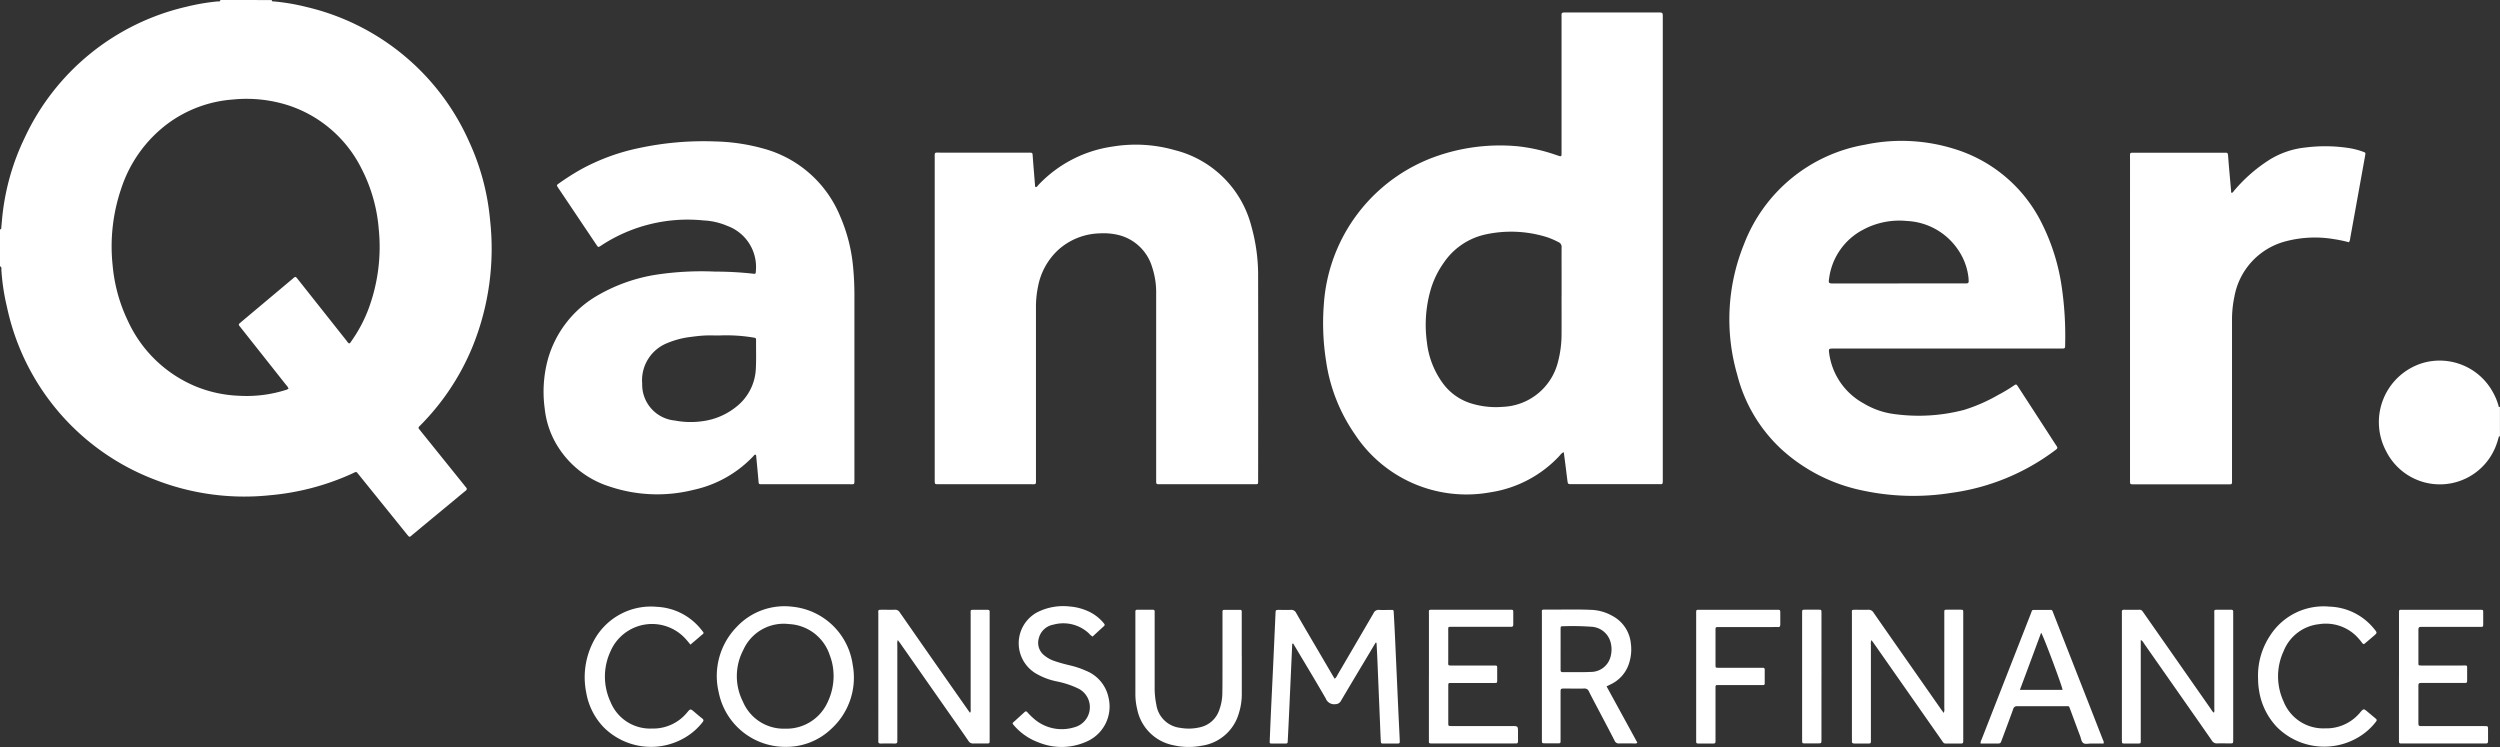
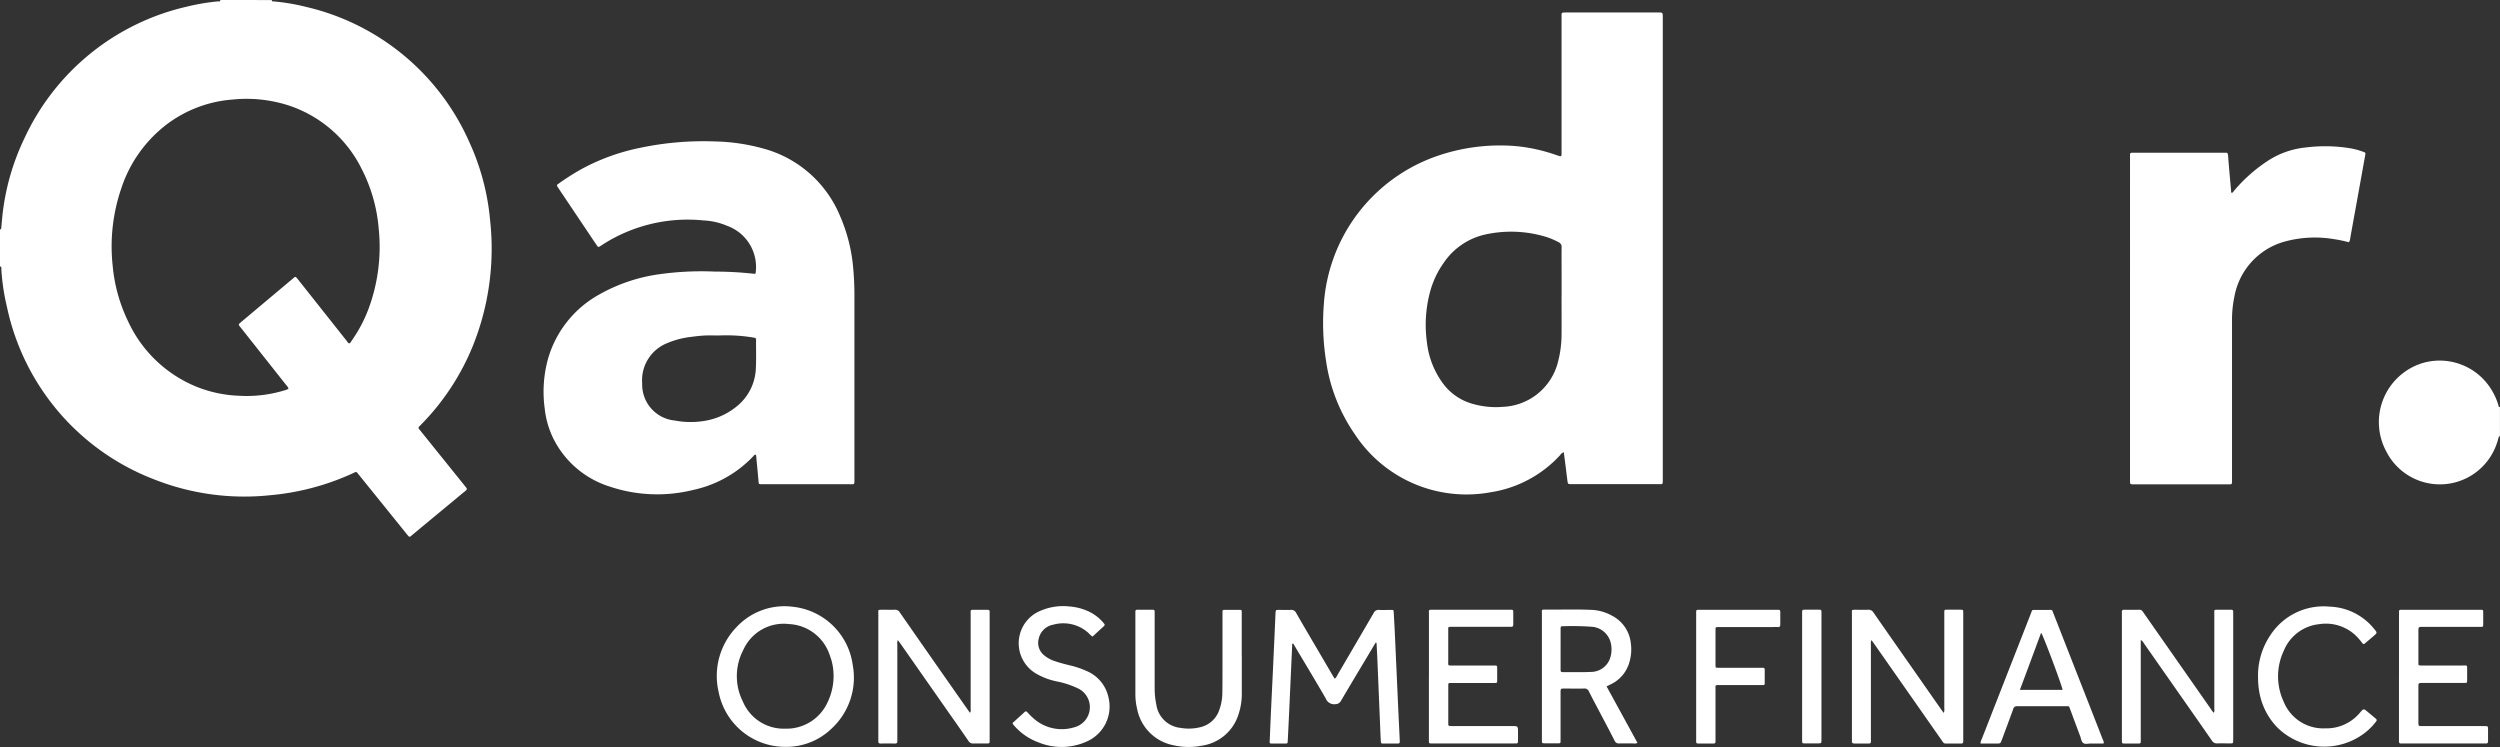
<svg xmlns="http://www.w3.org/2000/svg" width="160.177" height="47.862" viewBox="0 0 160.177 47.862">
  <rect x="0" y="0" width="160.177" height="47.862" fill="#333333" stroke="none" />
  <defs>
    <clipPath id="a">
      <rect width="160.177" height="47.862" fill="#fff" />
    </clipPath>
  </defs>
  <g transform="translate(0 0.003)">
    <g transform="translate(0 -0.003)" clip-path="url(#a)">
      <path d="M17.415,0c0,.117.1.085.163.091a13.426,13.426,0,0,1,2.033.348A15.191,15.191,0,0,1,30.055,9.068,15.229,15.229,0,0,1,31.4,14.1a16.689,16.689,0,0,1-1.1,8.05,15.5,15.5,0,0,1-3.347,5.078c-.023.023-.045.048-.07.069-.074.064-.091.129-.018.208.05.054.093.115.139.172l2.729,3.39c.041.051.079.106.123.153.082.087.064.151-.025.222-.318.258-.632.522-.948.783q-1.212,1-2.424,2.008c-.24.2-.2.228-.425-.05l-3.011-3.731c-.041-.051-.084-.1-.124-.153a.122.122,0,0,0-.172-.037c-.118.058-.237.112-.357.165a16.055,16.055,0,0,1-5.072,1.3,15.712,15.712,0,0,1-7.408-1.01A15.21,15.21,0,0,1,.446,19.665a13.957,13.957,0,0,1-.358-2.378c0-.08.032-.187-.088-.228V14.7c.106-.021.08-.111.087-.177.021-.187.033-.375.052-.562a15.161,15.161,0,0,1,1.439-5.13A15.187,15.187,0,0,1,11.946.429,13.676,13.676,0,0,1,13.93.089c.068-.007.176.038.189-.092Zm4.958,22c.08-.026.108-.1.149-.158a9.1,9.1,0,0,0,1.09-2.057,11.4,11.4,0,0,0,.651-5.147,10.184,10.184,0,0,0-1.095-3.826A8.025,8.025,0,0,0,18.48,6.748a8.8,8.8,0,0,0-3.569-.374,8.008,8.008,0,0,0-4.182,1.557A8.477,8.477,0,0,0,7.77,12.069a11.482,11.482,0,0,0-.552,4.942A10.315,10.315,0,0,0,8.2,20.57a8.263,8.263,0,0,0,4.341,4.185,8.115,8.115,0,0,0,2.8.6,8.282,8.282,0,0,0,2.936-.363.483.483,0,0,0,.211-.1.767.767,0,0,0-.157-.232q-1.441-1.823-2.883-3.644c-.036-.045-.07-.091-.106-.135a.105.105,0,0,1,.012-.169c.051-.042.1-.086.149-.128L18.7,17.9c.246-.206.211-.23.424.039l3.069,3.873c.054.069.094.153.182.193" transform="translate(0 0.003)" fill="#fff" />
-       <path d="M6204.46,943.75c-.051-.061-.067,0-.077.029-.043.132-.073.269-.123.4a3.849,3.849,0,0,1-7.092.5,3.956,3.956,0,0,1,2.383-5.66,3.885,3.885,0,0,1,4.425,1.824,3.95,3.95,0,0,1,.392.924c.011.04.006.121.092.067Z" transform="translate(-6044.286 -915.772)" fill="#fff" />
+       <path d="M6204.46,943.75c-.051-.061-.067,0-.077.029-.043.132-.073.269-.123.4a3.849,3.849,0,0,1-7.092.5,3.956,3.956,0,0,1,2.383-5.66,3.885,3.885,0,0,1,4.425,1.824,3.95,3.95,0,0,1,.392.924c.011.04.006.121.092.067" transform="translate(-6044.286 -915.772)" fill="#fff" />
      <path d="M3461.78,61.034a.506.506,0,0,0-.23.187,7.6,7.6,0,0,1-4.45,2.379,8.556,8.556,0,0,1-8.7-3.712,10.958,10.958,0,0,1-1.846-4.694,15.54,15.54,0,0,1-.144-3.626,10.815,10.815,0,0,1,7.313-9.53,12.33,12.33,0,0,1,5.087-.607,10.989,10.989,0,0,1,2.393.529c.063.019.124.043.186.063.25.082.252.081.252-.19V33.2c0-.342-.043-.34.327-.34h5.853c.306,0,.306,0,.306.312v29.6c0,.362,0,.307-.3.308h-5.535c-.242,0-.245,0-.276-.232-.041-.3-.075-.6-.113-.9s-.078-.6-.12-.92m-.139-9.993v-1.3c0-.606-.006-1.212,0-1.818a.327.327,0,0,0-.206-.345,4.987,4.987,0,0,0-.719-.312,7.7,7.7,0,0,0-3.933-.182,4.358,4.358,0,0,0-2.688,1.811,5.8,5.8,0,0,0-.858,1.785,8.142,8.142,0,0,0-.226,3.31,5.453,5.453,0,0,0,1.047,2.668,3.532,3.532,0,0,0,1.685,1.223,5.388,5.388,0,0,0,2.132.253,3.8,3.8,0,0,0,3.541-2.907,6.97,6.97,0,0,0,.222-1.725c.006-.819,0-1.638,0-2.457" transform="translate(-3361.591 -32.061)" fill="#fff" />
-       <path d="M4518.91,380.212h-7.254c-.323,0-.327.007-.283.336a4.316,4.316,0,0,0,2.2,3.176,5.064,5.064,0,0,0,2.083.7,11.439,11.439,0,0,0,4.362-.284,10.726,10.726,0,0,0,2.179-.956,9.716,9.716,0,0,0,.972-.579c.186-.127.188-.127.313.066q.951,1.463,1.9,2.928c.188.289.372.579.563.865.063.094.057.146-.038.219a14.206,14.206,0,0,1-6.692,2.773,15.507,15.507,0,0,1-5.742-.157,10.959,10.959,0,0,1-5.17-2.642,9.775,9.775,0,0,1-2.822-4.756,12.786,12.786,0,0,1,.435-8.385,10.147,10.147,0,0,1,7.747-6.365,11.312,11.312,0,0,1,5.643.246,9.273,9.273,0,0,1,5.719,4.856,13.252,13.252,0,0,1,1.231,3.923,21.762,21.762,0,0,1,.232,3.772c0,.264,0,.265-.276.265h-7.3m-3.08-4.174h4.321c.117,0,.163-.05.153-.164a2.428,2.428,0,0,0-.016-.245,3.933,3.933,0,0,0-.694-1.792,4.185,4.185,0,0,0-3.258-1.8,4.892,4.892,0,0,0-2.779.551,4.121,4.121,0,0,0-2.189,3.088c-.056.356-.043.365.3.366h4.155" transform="translate(-4394.172 -357.88)" fill="#fff" />
      <path d="M1429.56,388.132a.2.2,0,0,0-.126.089,7.446,7.446,0,0,1-3.837,2.169,9.572,9.572,0,0,1-5.4-.216,6.056,6.056,0,0,1-3.542-2.978,5.744,5.744,0,0,1-.6-2.014,7.952,7.952,0,0,1,.2-3.143,6.871,6.871,0,0,1,3.28-4.156,10.827,10.827,0,0,1,3.645-1.275,19.482,19.482,0,0,1,3.8-.2,22.234,22.234,0,0,1,2.429.134c.158.02.164.01.175-.176a2.8,2.8,0,0,0-1.824-2.885,4.39,4.39,0,0,0-1.526-.352,10.079,10.079,0,0,0-6.5,1.569l-.1.066c-.147.089-.151.092-.249-.051-.254-.373-.5-.748-.754-1.122l-1.671-2.49c-.018-.027-.037-.054-.054-.082-.092-.148-.094-.151.045-.251a15.618,15.618,0,0,1,1.429-.911,13.4,13.4,0,0,1,3.7-1.361,19.708,19.708,0,0,1,4.909-.427,12.5,12.5,0,0,1,3.056.45,7.41,7.41,0,0,1,4.939,4.341,10.6,10.6,0,0,1,.832,3.272,19.265,19.265,0,0,1,.082,1.963v11.578c0,.413.028.358-.352.358h-5.535c-.259,0-.241,0-.261-.237-.043-.5-.091-.995-.139-1.492-.005-.055.009-.116-.049-.171m-2.276-7.63c-.319,0-.639-.012-.958,0-.3.014-.6.05-.9.09a5.585,5.585,0,0,0-1.517.395,2.562,2.562,0,0,0-1.61,2.6,2.311,2.311,0,0,0,2.1,2.365,5.314,5.314,0,0,0,1.712.048,4.351,4.351,0,0,0,2.233-.946,3.276,3.276,0,0,0,1.235-2.4c.033-.6.011-1.2.016-1.793,0-.2,0-.2-.2-.232a10.587,10.587,0,0,0-2.106-.13" transform="translate(-1381.155 -359.006)" fill="#fff" />
-       <path d="M2441.3,379.6c.094,0,.125-.079.173-.13a8.116,8.116,0,0,1,4.755-2.466,9.089,9.089,0,0,1,3.971.223,6.768,6.768,0,0,1,4.927,4.887,11.636,11.636,0,0,1,.431,3.279q.011,6.478,0,12.956v.074c0,.212,0,.215-.224.215h-6.075c-.231,0-.233,0-.234-.254V386.461a5.135,5.135,0,0,0-.253-1.718,3,3,0,0,0-2.1-2.058,4.038,4.038,0,0,0-1.243-.121,4.13,4.13,0,0,0-2.685,1.066,4.28,4.28,0,0,0-1.285,2.329,6.461,6.461,0,0,0-.135,1.391v10.915c0,.428.035.372-.362.372h-5.88c-.241,0-.241,0-.245-.244v-20.6c0-.472-.044-.4.41-.4h5.558c.323,0,.293-.013.315.285.044.6.094,1.192.143,1.788a.185.185,0,0,0,.038.134" transform="translate(-2374.948 -367.613)" fill="#fff" />
      <path d="M5554.8,383.939c.075-.031.112-.107.163-.166a9.974,9.974,0,0,1,2.212-1.937,5.419,5.419,0,0,1,2.327-.806,10.047,10.047,0,0,1,2.817.037,4.791,4.791,0,0,1,.878.229c.174.063.176.065.143.246q-.315,1.753-.632,3.506-.162.895-.324,1.789a.553.553,0,0,1-.083.263,8.7,8.7,0,0,0-.956-.2,7.329,7.329,0,0,0-3.168.158,4.485,4.485,0,0,0-3.217,3.54,7.106,7.106,0,0,0-.15,1.538v10.128c0,.39.034.344-.339.345h-5.954c-.24,0-.242,0-.242-.245V381.738c0-.427-.049-.373.386-.374h5.583c.289,0,.3-.049.323.307.054.71.121,1.42.184,2.13,0,.045-.011.1.048.142" transform="translate(-5411.803 -371.578)" fill="#fff" />
      <path d="M3314.08,1590.3c-.063.1-.126.208-.188.313-.681,1.139-1.364,2.276-2.039,3.419a.386.386,0,0,1-.343.21.578.578,0,0,1-.629-.362c-.636-1.108-1.3-2.2-1.953-3.3-.046-.077-.093-.153-.137-.225-.086.02-.061.08-.062.122l-.2,4.419q-.039.847-.083,1.694c-.009.171-.011.174-.185.176h-.812c-.16,0-.165-.006-.158-.168q.038-.958.081-1.915c.042-.908.088-1.817.13-2.725q.082-1.768.16-3.535c.01-.217.013-.218.223-.22.246,0,.492.011.738,0a.348.348,0,0,1,.368.207c.446.782.906,1.557,1.362,2.335l.981,1.675c.037.063.077.124.122.195a.591.591,0,0,0,.172-.237q1.162-1.982,2.318-3.967a.349.349,0,0,1,.368-.207c.245.015.491,0,.737,0,.174,0,.177,0,.186.172.027.491.055.982.077,1.473q.11,2.406.217,4.812c.029.63.062,1.26.09,1.89.009.214,0,.216-.21.217h-.787c-.2,0-.208,0-.218-.2-.02-.385-.034-.769-.05-1.154q-.084-2.026-.168-4.052c-.015-.349-.035-.7-.053-1.046l-.054-.015" transform="translate(-3225.939 -1549.127)" fill="#fff" />
      <path d="M5528.1,1590.25v6.322c0,.334.032.3-.307.3h-.712c-.185,0-.185,0-.19-.2v-8.209c-.01-.112.027-.164.151-.161.327.006.656.007.983,0,.123,0,.171.071.229.153q.78,1.119,1.563,2.236l2.8,4.007a.734.734,0,0,0,.162.2c.061-.08.034-.17.034-.252V1588.6c0-.326-.05-.294.305-.3h.763c.107,0,.149.041.142.145v8.111c0,.368.012.3-.322.309-.229,0-.459-.009-.688,0a.367.367,0,0,1-.36-.186c-.773-1.118-1.557-2.23-2.335-3.345l-2.03-2.9a.417.417,0,0,0-.187-.194" transform="translate(-5390.94 -1549.235)" fill="#fff" />
      <path d="M2289.13,1590.14a.593.593,0,0,0-.035.3v6.172c.008.113-.033.163-.154.161q-.454-.008-.909,0c-.121,0-.164-.045-.154-.16V1588.5c0-.309-.055-.294.283-.3.254,0,.509.011.762,0a.345.345,0,0,1,.338.183q2.085,3,4.18,5.984l.306.435c.075-.085.047-.177.047-.259v-6.022c0-.346-.047-.316.313-.317h.762c.1,0,.152.038.141.145q0,.073,0,.147v8.064c0,.208,0,.209-.223.21-.271,0-.542-.007-.812,0a.334.334,0,0,1-.323-.166c-.4-.581-.8-1.156-1.209-1.734l-3.156-4.511c-.047-.066-.1-.13-.161-.219" transform="translate(-2231.603 -1549.134)" fill="#fff" />
      <path d="M4829.75,1594.84a.573.573,0,0,0,.036-.3q0-2.974,0-5.949v-.172c0-.185,0-.188.194-.189h.836c.182,0,.183.005.184.2s0,.361,0,.541v7.7c0,.093-.034.134-.128.133h-1.009c-.113,0-.154-.077-.205-.15l-1.169-1.671-3.185-4.551c-.055-.079-.112-.156-.184-.255a.5.5,0,0,0-.037.277v6.022c0,.374.032.324-.329.327h-.713c-.121,0-.188-.029-.174-.164a1.342,1.342,0,0,0,0-.147V1588.5c0-.264-.05-.267.264-.266.254,0,.508.009.762,0a.368.368,0,0,1,.361.186c.826,1.192,1.66,2.379,2.49,3.567l1.844,2.639c.046.066.1.13.161.219" transform="translate(-4705.213 -1549.166)" fill="#fff" />
      <path d="M1872.13,1588.49a4.344,4.344,0,0,1-4.251-3.511,4.5,4.5,0,0,1,1.148-4.163,4.188,4.188,0,0,1,3.611-1.3,4.335,4.335,0,0,1,3.83,3.724,4.44,4.44,0,0,1-1.368,4.093,4.158,4.158,0,0,1-2.971,1.156m3.111-4.607a3.581,3.581,0,0,0-.241-1.258,2.893,2.893,0,0,0-2.611-2,2.831,2.831,0,0,0-2.929,1.656,3.616,3.616,0,0,0-.024,3.318,2.834,2.834,0,0,0,2.7,1.727,2.889,2.889,0,0,0,2.734-1.715,3.911,3.911,0,0,0,.374-1.727" transform="translate(-1821.834 -1540.639)" fill="#fff" />
      <path d="M4020.1,1593.16l1.972,3.606a.248.248,0,0,1-.205.044c-.32,0-.64-.006-.959,0a.285.285,0,0,1-.3-.182c-.3-.591-.613-1.177-.921-1.764-.24-.457-.485-.911-.715-1.372a.3.3,0,0,0-.32-.2c-.409.012-.82,0-1.23,0-.271,0-.273,0-.273.265v2.95c0,.338.023.292-.284.294h-.689c-.23,0-.221,0-.223-.234V1588.5c0-.265-.05-.269.263-.266.976.008,1.951-.025,2.926.018a2.963,2.963,0,0,1,1.311.377,2.245,2.245,0,0,1,1.2,1.782,2.86,2.86,0,0,1-.094,1.192,2.226,2.226,0,0,1-1.2,1.421l-.254.122m-2.955-2.38v1.325c0,.1.022.152.135.151.6-.006,1.2.014,1.792-.014a1.3,1.3,0,0,0,1.279-.993,1.765,1.765,0,0,0,0-.9,1.344,1.344,0,0,0-1.2-1,17.064,17.064,0,0,0-1.814-.035c-.186,0-.19,0-.191.192v1.276" transform="translate(-3917.162 -1549.177)" fill="#fff" />
      <path d="M2964.43,1591.4v2.384a4.094,4.094,0,0,1-.194,1.281,2.9,2.9,0,0,1-2.4,2.066,4.32,4.32,0,0,1-1.759-.029,2.938,2.938,0,0,1-2.348-2.308,4.083,4.083,0,0,1-.117-1v-5.259c0-.081.031-.12.114-.119h1.008c.083,0,.117.04.113.121v4.845a5.263,5.263,0,0,0,.108,1.122,1.745,1.745,0,0,0,1.533,1.479,3.1,3.1,0,0,0,1.271-.039,1.676,1.676,0,0,0,1.225-1.1,3.255,3.255,0,0,0,.2-1.083c.011-.614.008-1.229.009-1.843v-3.395a.093.093,0,0,1,.1-.1h1.033c.073,0,.1.036.1.106v2.872" transform="translate(-2884.867 -1549.349)" fill="#fff" />
      <path d="M6248.96,1592.66v-4.007c0-.3-.021-.272.283-.272h4.844c.3,0,.267-.018.269.26v.565c0,.3.014.269-.261.27h-3.713c-.115,0-.179.016-.178.157.006.721,0,1.442,0,2.163,0,.153.006.156.2.156h2.607c.347,0,.314-.058.316.31v.59c0,.215,0,.217-.212.218h-2.754c-.115,0-.158.033-.158.153,0,.819,0,1.639,0,2.458,0,.148.071.153.18.153h4.058c.223,0,.224,0,.225.231v.737c0,.1-.033.156-.142.146h-5.435c-.1.007-.133-.042-.131-.132v-4.157" transform="translate(-6095.255 -1549.312)" fill="#fff" />
      <path d="M5166.79,1596.96h-.822c-.162,0-.35.06-.48-.028s-.142-.285-.2-.437c-.217-.574-.428-1.15-.642-1.725-.086-.228-.054-.2-.271-.2h-3.122a.234.234,0,0,0-.26.187c-.242.669-.492,1.336-.74,2-.076.2-.077.2-.3.206h-1.05a.467.467,0,0,1,.063-.255q1.582-4.046,3.167-8.092c.088-.224.036-.217.313-.217h.835c.209,0,.2-.02.279.194q.787,2.012,1.575,4.023.8,2.034,1.592,4.069c.03.08.094.156.056.279m-2.624-3.443c-.059-.332-1.261-3.538-1.375-3.659-.452,1.219-.9,2.432-1.36,3.659Z" transform="translate(-5032.007 -1549.322)" fill="#fff" />
      <path d="M3721.89,1592.69v-4.031c0-.266-.051-.268.261-.268h5.016c.1-.006.127.042.126.133,0,.27,0,.541,0,.811,0,.122-.05.16-.162.151h-3.737c-.3,0-.267-.013-.267.263v1.917c0,.314-.045.3.284.3h2.582c.29,0,.269-.02.27.262v.664c0,.188,0,.192-.19.192h-2.753c-.187,0-.19,0-.191.191v2.359c0,.207,0,.209.22.209h3.836c.412,0,.412,0,.412.413v.541c0,.11-.026.175-.151.161a1.149,1.149,0,0,0-.123,0h-5.164c-.3,0-.271.02-.271-.285v-3.981" transform="translate(-3630.337 -1549.325)" fill="#fff" />
      <path d="M2642.73,1581.22a.987.987,0,0,1-.23-.2,2.4,2.4,0,0,0-2.285-.563,1.168,1.168,0,0,0-.931.881,1.024,1.024,0,0,0,.347,1.083,2.073,2.073,0,0,0,.71.382c.3.1.611.184.922.258a5.624,5.624,0,0,1,1.047.349,2.37,2.37,0,0,1,1.443,1.718,2.449,2.449,0,0,1-1.45,2.839,3.889,3.889,0,0,1-3.016.04,3.789,3.789,0,0,1-1.519-1.013c-.234-.259-.186-.208.011-.393s.39-.351.58-.532c.076-.073.127-.076.2.006a3.876,3.876,0,0,0,.347.348,2.714,2.714,0,0,0,2.632.615,1.332,1.332,0,0,0,.326-2.464,5.641,5.641,0,0,0-1.414-.479,4.305,4.305,0,0,1-1.242-.45,2.254,2.254,0,0,1-.047-3.969,3.68,3.68,0,0,1,2.121-.382,3.5,3.5,0,0,1,1.2.318,2.771,2.771,0,0,1,.978.766c.059.071.063.117-.01.182-.243.218-.482.442-.72.661" transform="translate(-2572.729 -1540.434)" fill="#fff" />
-       <path d="M1530.13,1582.31c-.109-.133-.2-.248-.3-.359a2.9,2.9,0,0,0-4.83.793,3.841,3.841,0,0,0,0,3.218,2.735,2.735,0,0,0,2.657,1.719,2.812,2.812,0,0,0,2.265-1.038c.2-.237.206-.234.444-.034.17.142.335.29.511.424.1.078.106.139.029.238a4,4,0,0,1-1.1.972,4.286,4.286,0,0,1-5.228-.633,4.222,4.222,0,0,1-1.127-2.224,4.964,4.964,0,0,1,.431-3.226,4.146,4.146,0,0,1,4.1-2.277,3.851,3.851,0,0,1,2.824,1.443c.236.29.2.218-.035.428-.208.184-.423.361-.655.558" transform="translate(-1485.889 -1541.003)" fill="#fff" />
      <path d="M5881.62,1584.62a4.635,4.635,0,0,1,.782-2.757,4.063,4.063,0,0,1,3.791-1.839,3.823,3.823,0,0,1,2.86,1.422c.212.256.212.256-.034.466-.169.143-.336.288-.506.43-.137.115-.139.114-.256-.034a3.636,3.636,0,0,0-.407-.459,2.787,2.787,0,0,0-2.324-.7,2.754,2.754,0,0,0-2.262,1.712,3.841,3.841,0,0,0-.009,3.24,2.733,2.733,0,0,0,2.655,1.722,2.8,2.8,0,0,0,2.25-1.017c.221-.257.224-.255.479-.042l.453.378c.168.142.169.144.027.324a3.935,3.935,0,0,1-1.051.915,4.283,4.283,0,0,1-5.228-.629,4.343,4.343,0,0,1-1.162-2.392,4.467,4.467,0,0,1-.057-.744" transform="translate(-5736.944 -1541.157)" fill="#fff" />
      <path d="M4417.96,1592.63v-4.154c0-.08.028-.123.111-.122h5.139c.111-.01.14.048.139.148v.786c0,.122-.031.182-.166.172s-.246,0-.369,0h-3.442c-.168.006-.172.006-.173.185v2.237c0,.183,0,.187.193.187h2.852a.1.1,0,0,1,.108.1v.909c0,.075-.044.1-.11.1h-2.927a.1.1,0,0,0-.116.12v3.49c0,.091-.03.135-.128.134h-.983c-.1,0-.133-.042-.128-.134v-4.154" transform="translate(-4309.285 -1549.284)" fill="#fff" />
      <path d="M4695.21,1592.64v4.052c0,.24,0,.24-.24.241h-.811c-.183,0-.183,0-.188-.2v-8.153c0-.212,0-.214.217-.215H4695c.208,0,.211,0,.211.219v4.052" transform="translate(-4578.508 -1549.303)" fill="#fff" />
    </g>
  </g>
</svg>